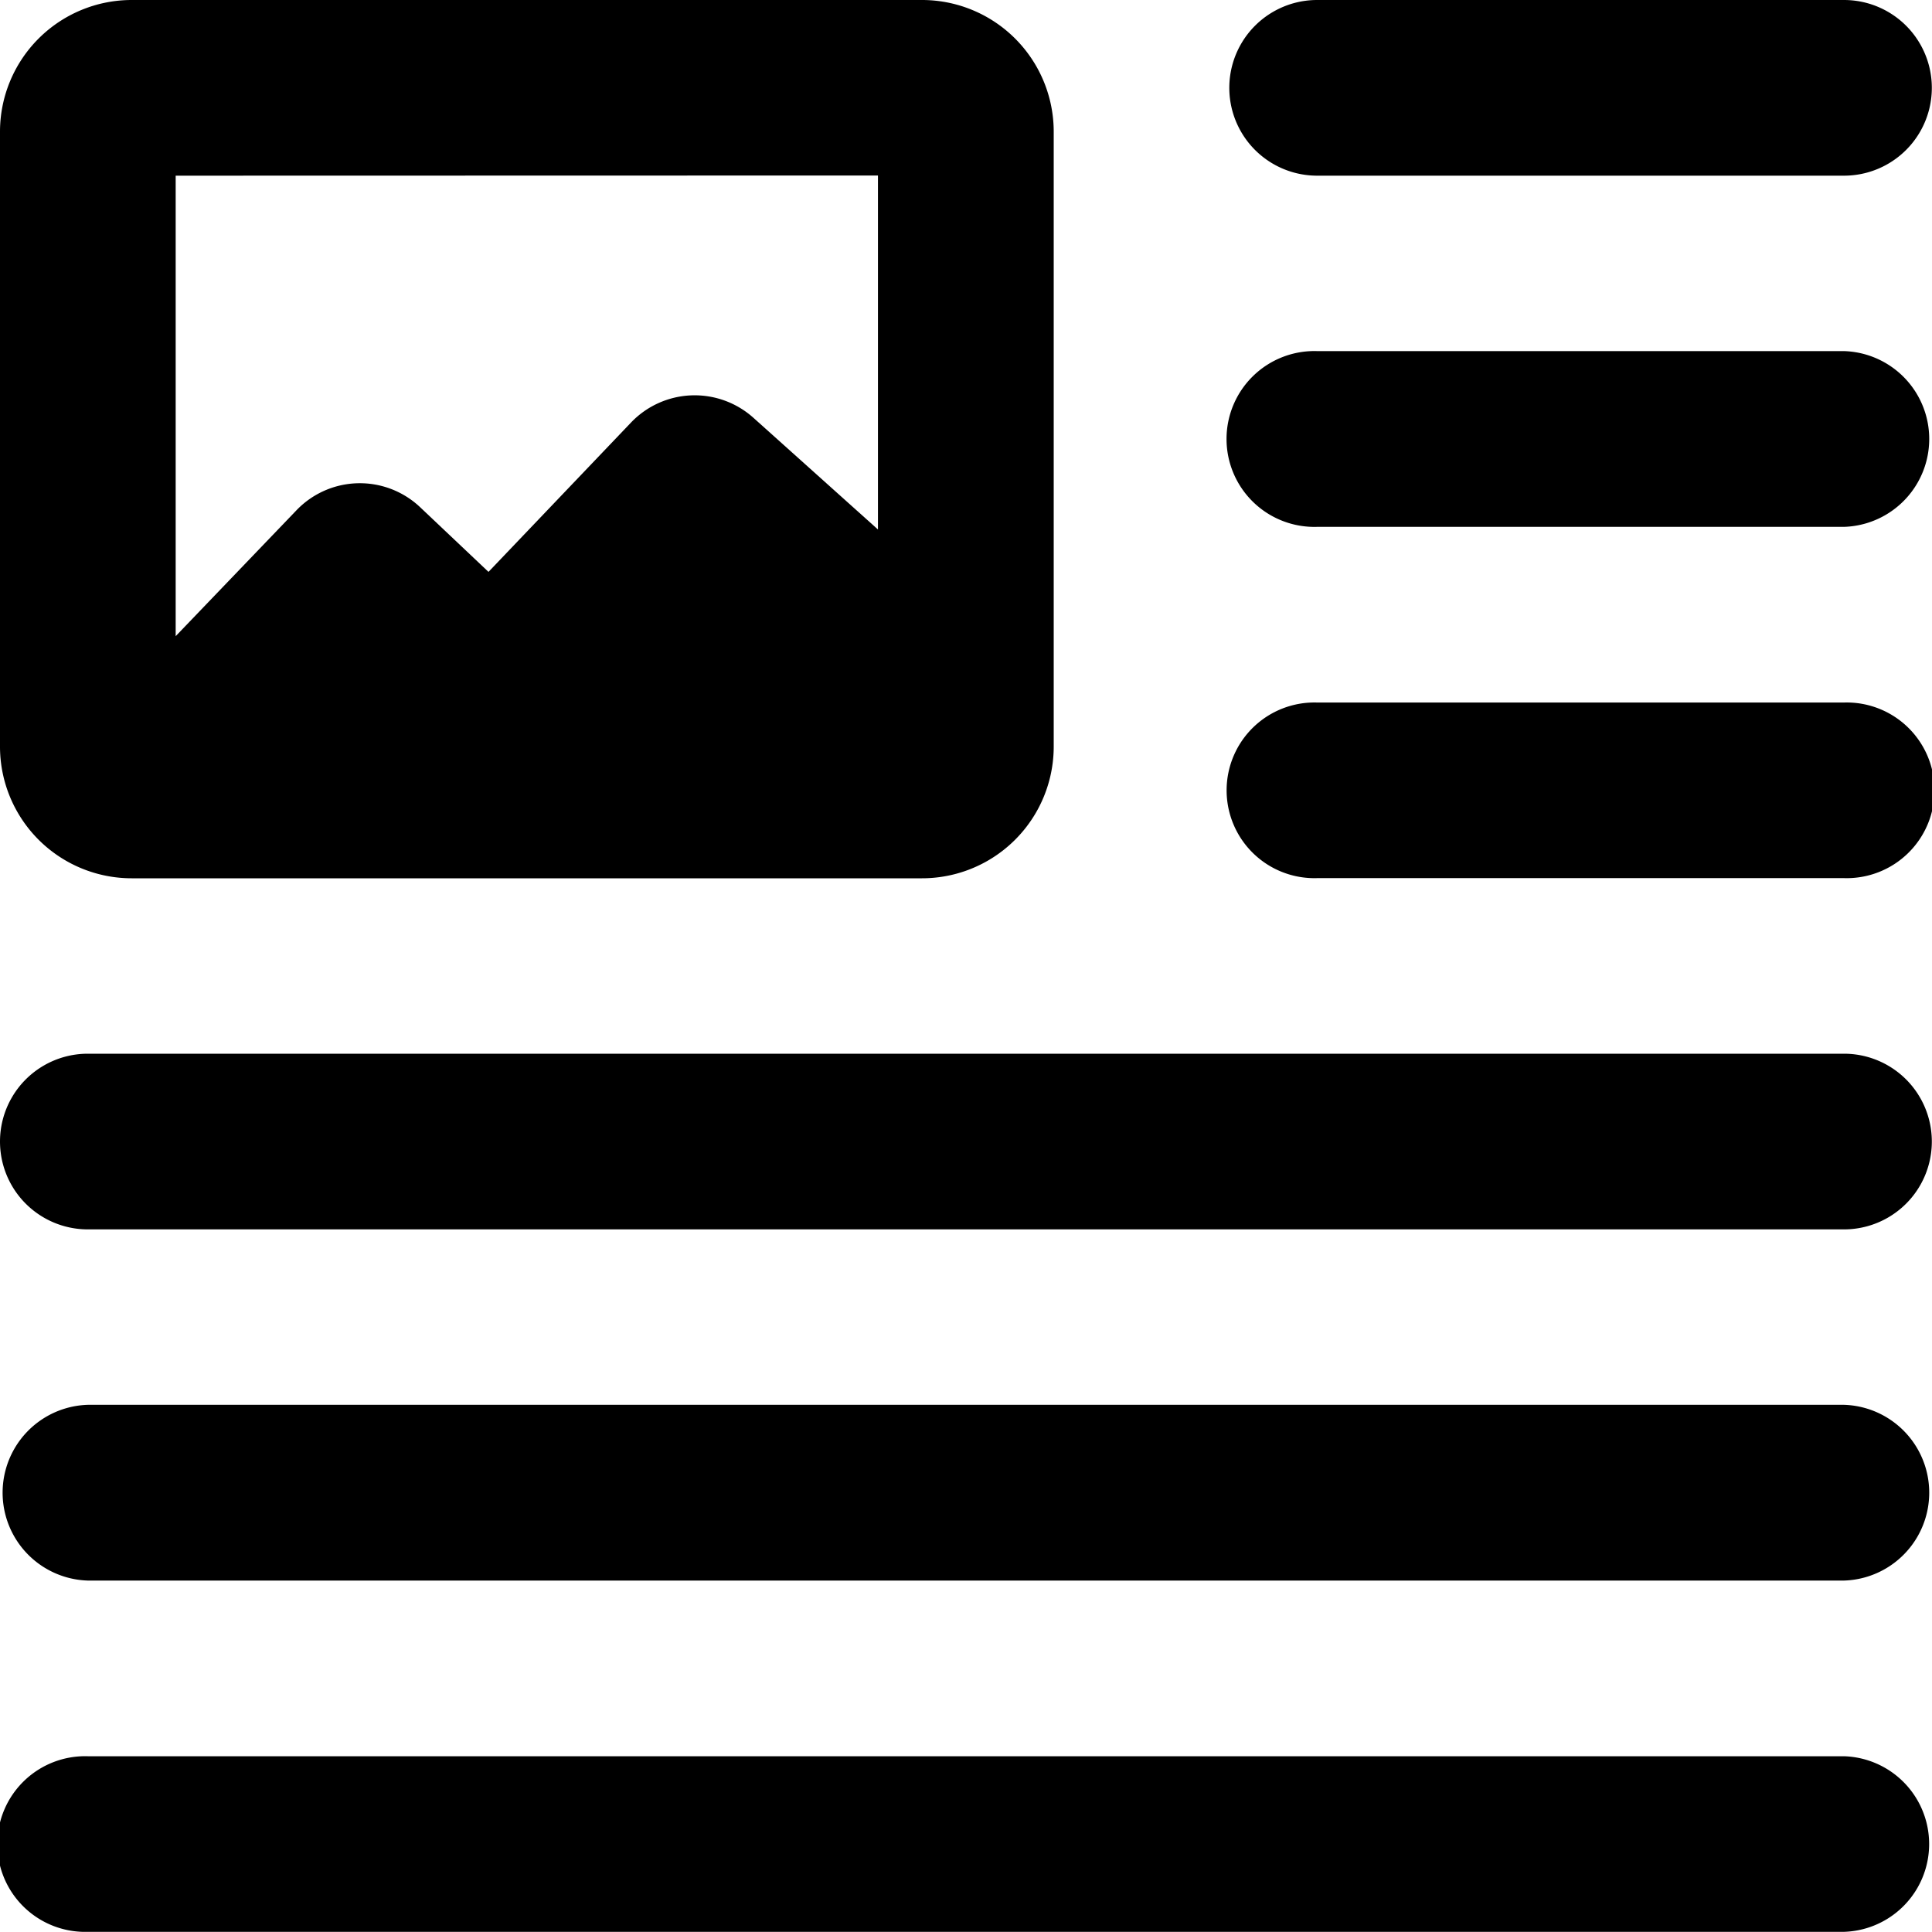
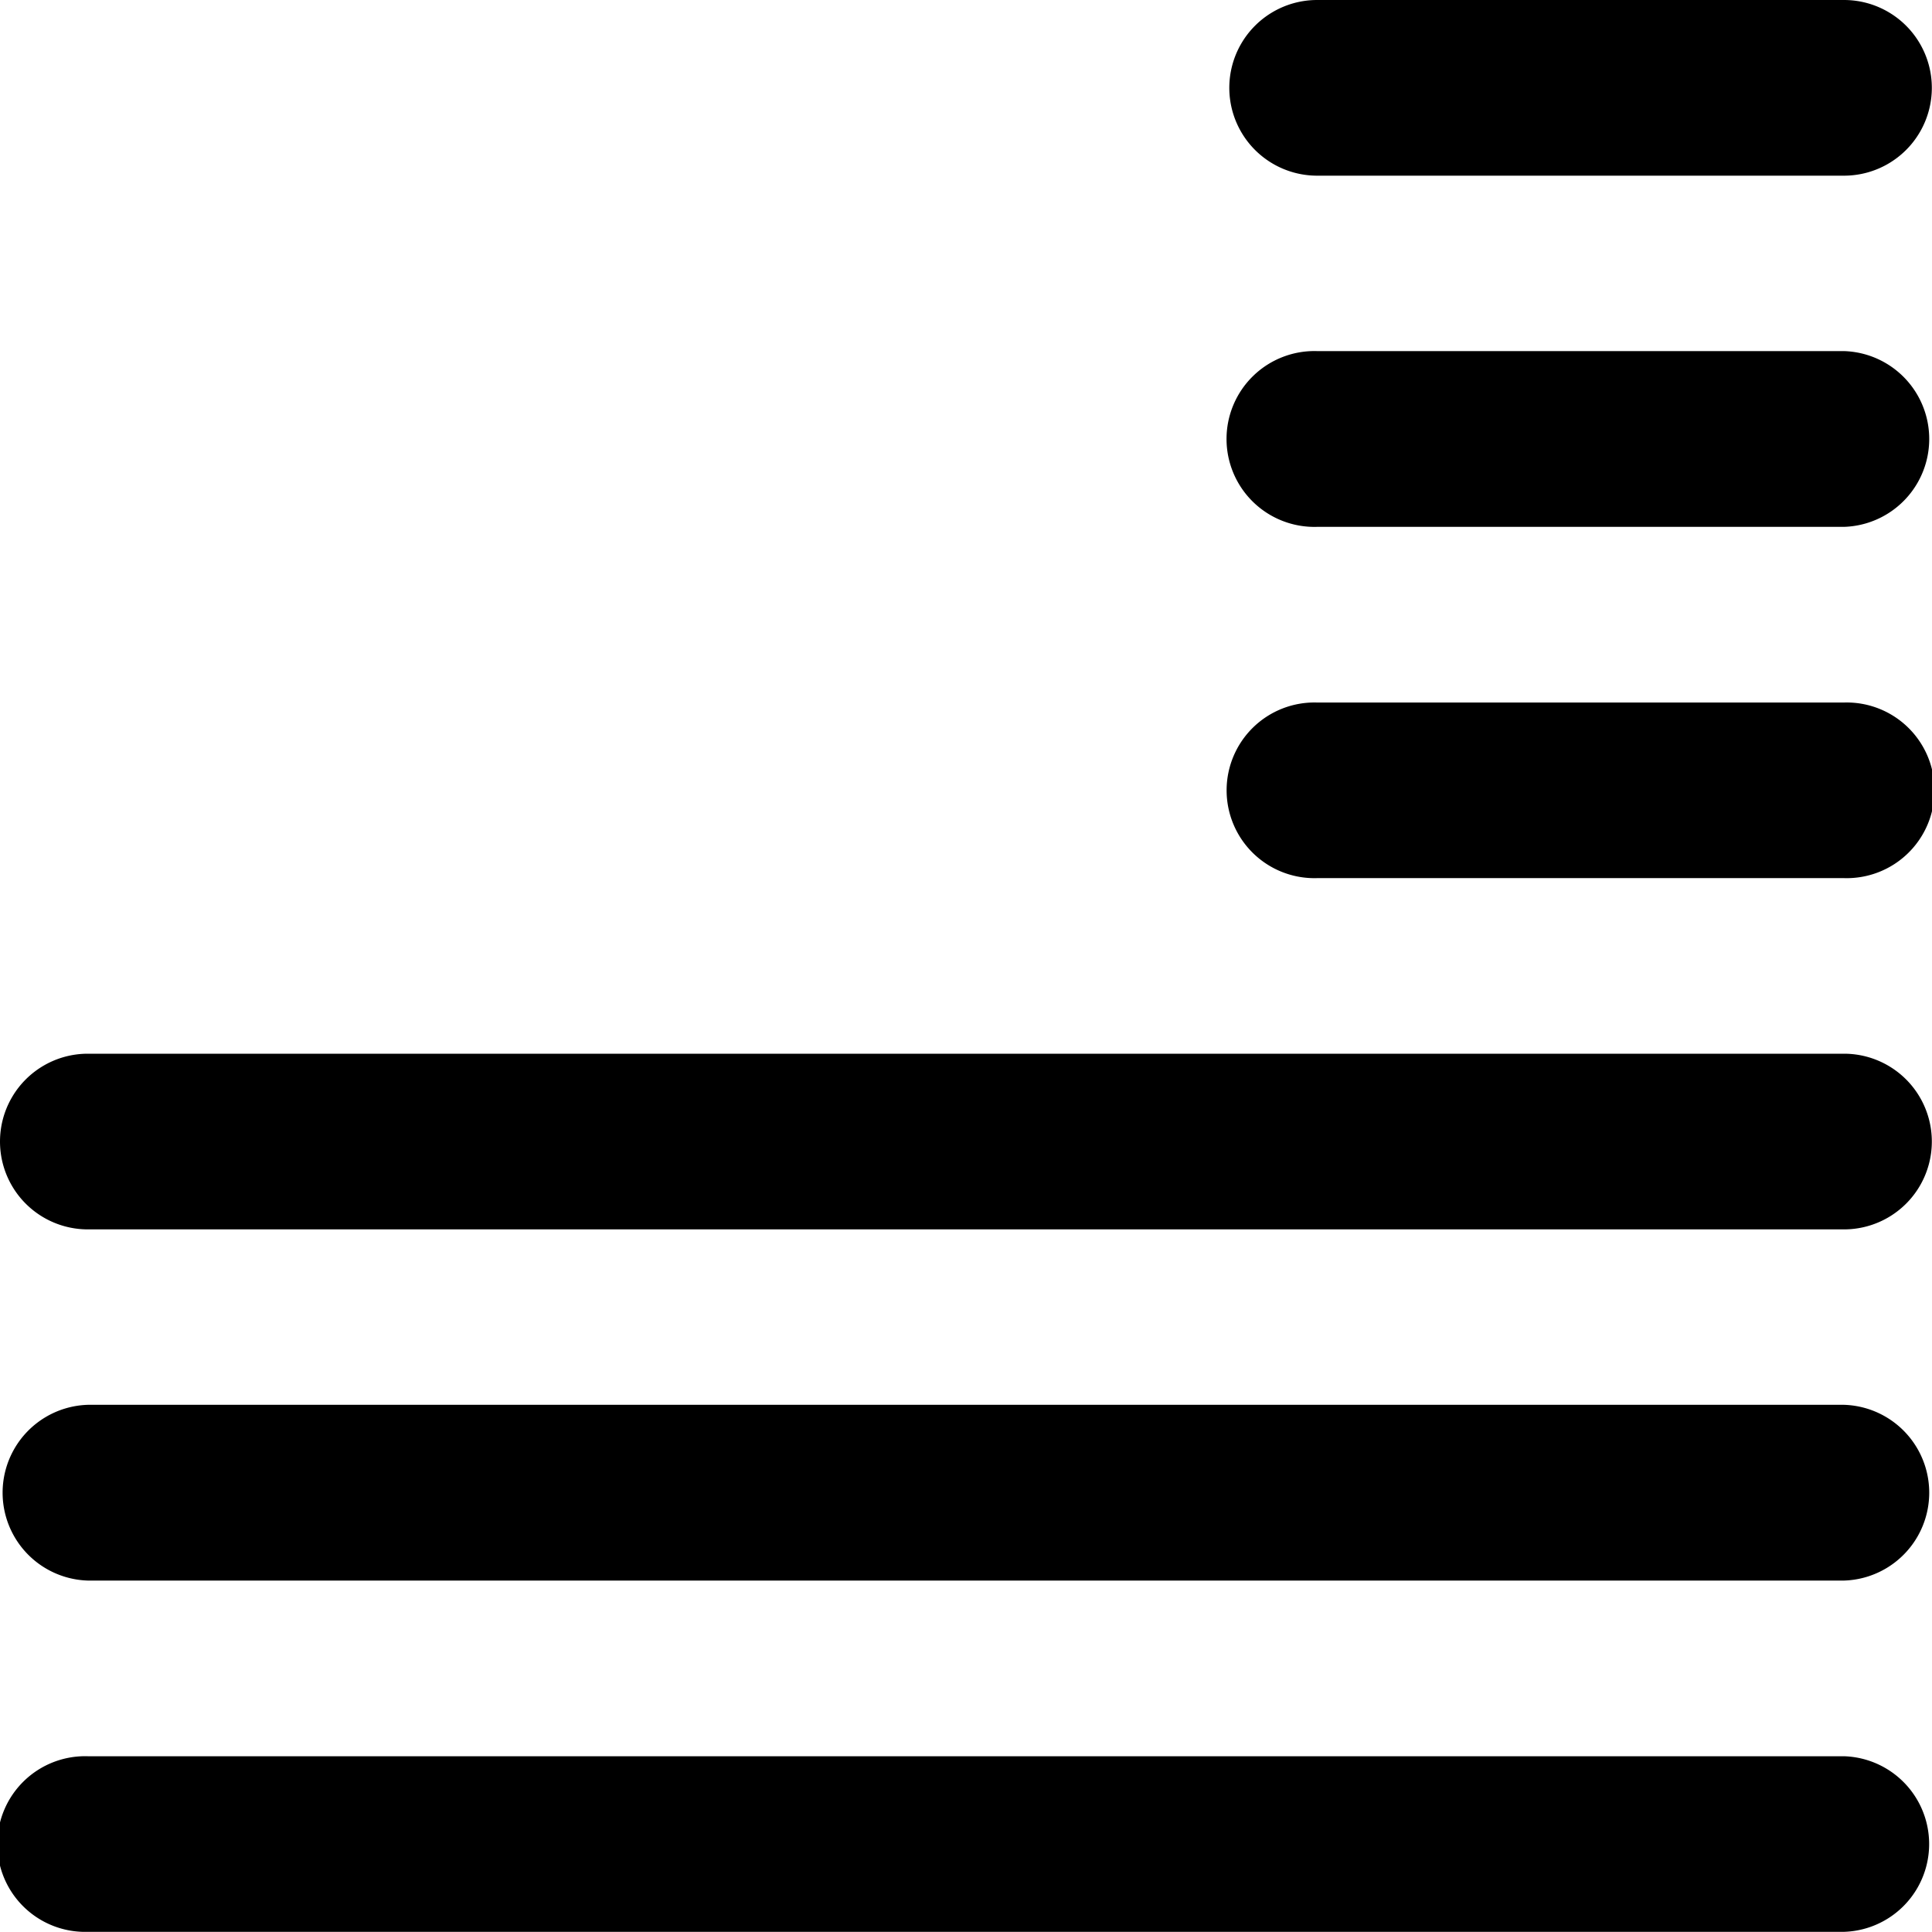
<svg xmlns="http://www.w3.org/2000/svg" viewBox="0 0 234.69 234.67">
  <g data-name="Layer 2">
    <g data-name="Layer 1">
      <path d="M224 64h-64a10.68 10.68 0 1 1 0-21.35h64A10.68 10.68 0 0 1 224 64m0-42.66h-64A10.67 10.67 0 1 1 160 0h64a10.67 10.67 0 0 1 0 21.34m0 85.33h-64a10.67 10.67 0 1 1 0-21.33h64a10.67 10.67 0 1 1 0 21.33m0 42.67H10.67a10.67 10.67 0 0 1 0-21.34H224a10.67 10.67 0 0 1 0 21.34m0 42.66H10.67a10.68 10.68 0 0 1 0-21.35H224a10.68 10.68 0 0 1 0 21.35m0 42.67H10.67a10.67 10.67 0 1 1 0-21.33H224a10.67 10.67 0 0 1 0 21.33" class="fill-secondary" />
-       <path d="M112 0H16A16 16 0 0 0 0 16v74.69a16 16 0 0 0 16 16h96a16 16 0 0 0 16-16V16a16 16 0 0 0-16-16m-5.35 21.32v43L91.52 50.75a10.69 10.69 0 0 0-14.85.56L59.34 69.47 51 61.58A10.66 10.66 0 0 0 36 62L21.34 77.28V21.34z" class="fill-primary" />
    </g>
  </g>
</svg>